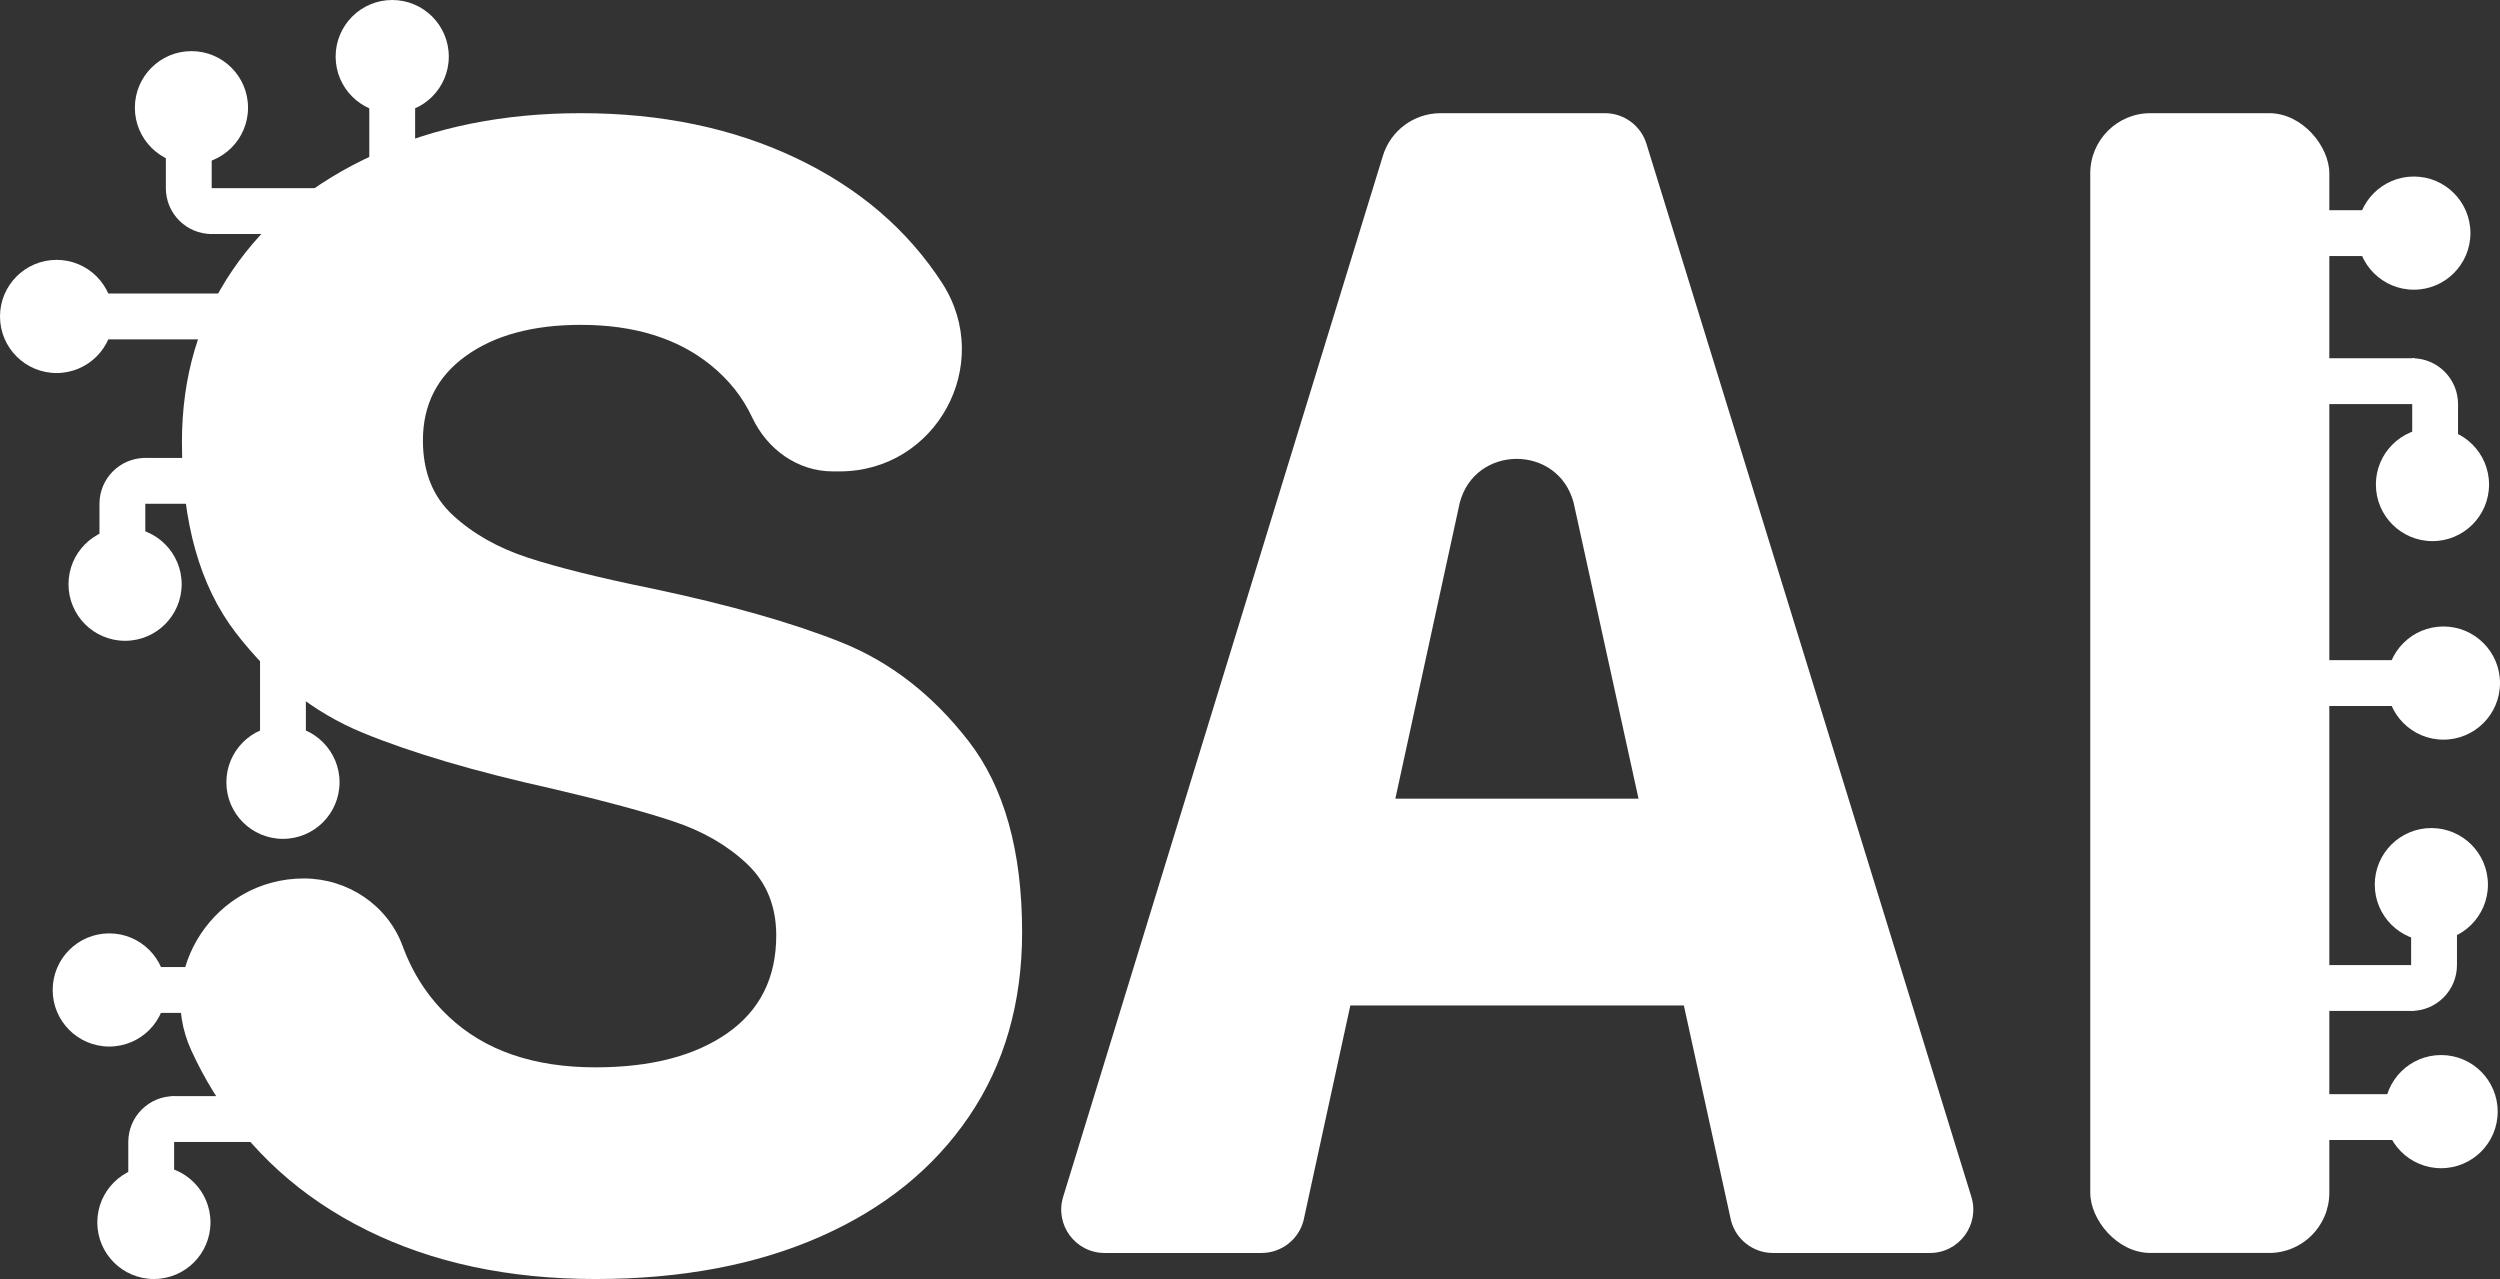
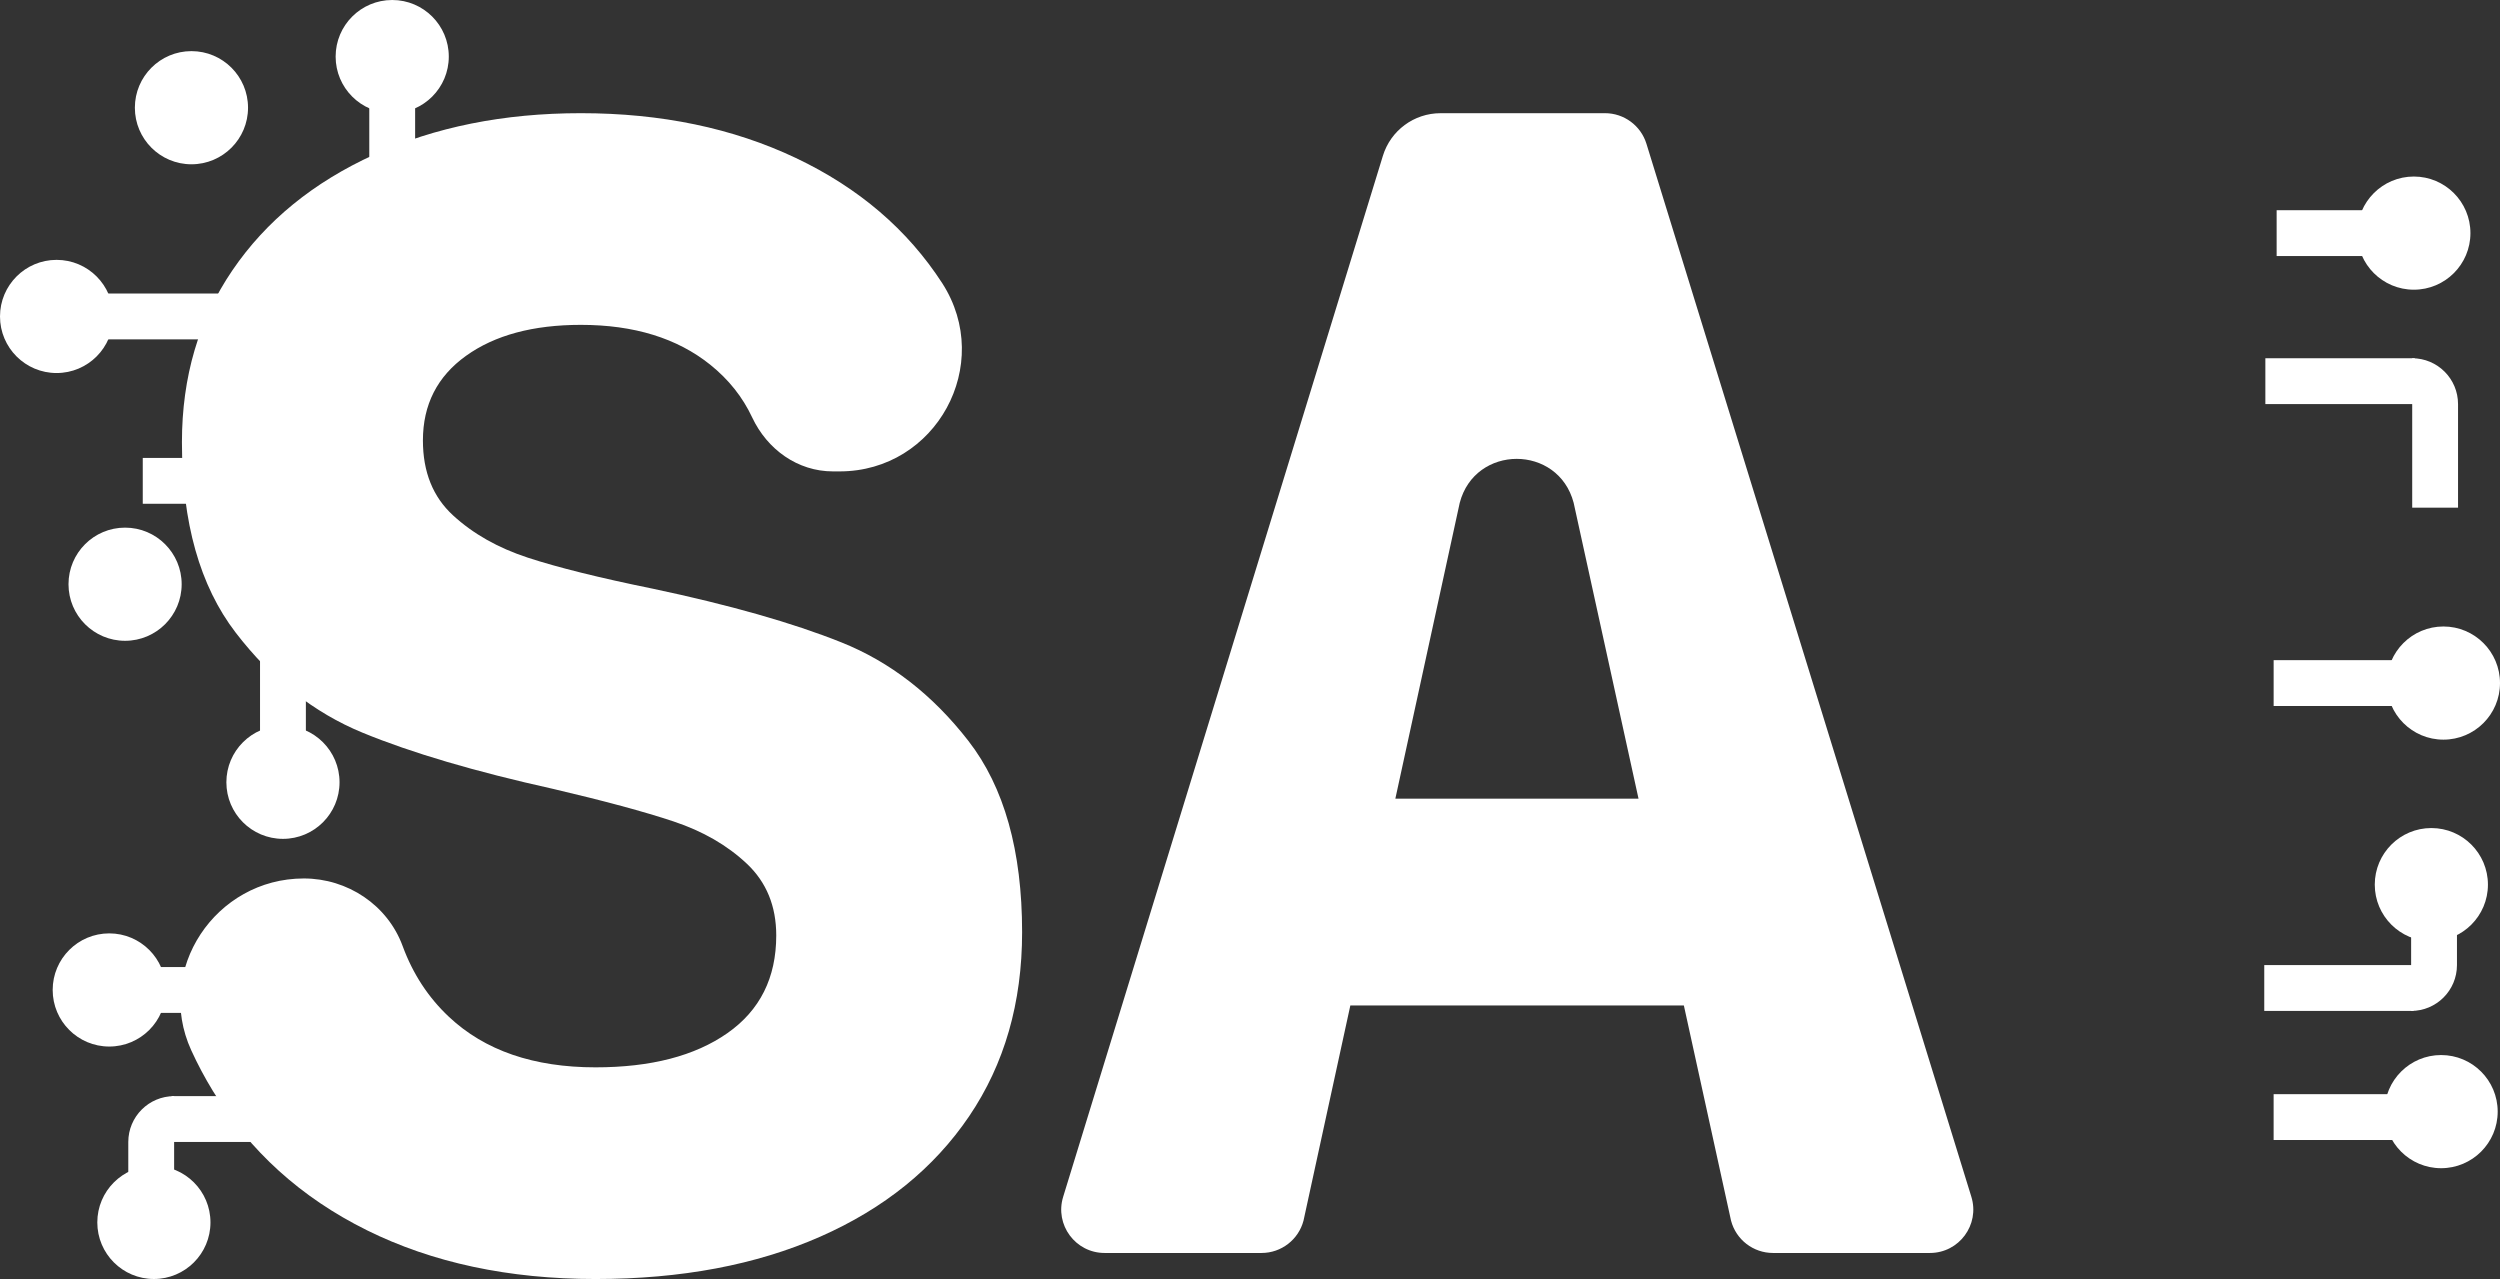
<svg xmlns="http://www.w3.org/2000/svg" id="uuid-c731d73e-96c4-41c8-965d-205c548051a1" data-name="Слой 2" viewBox="0 0 153.539 78.551">
  <rect x="0" y="0" width="153.539" height="78.551" fill="#333333" stroke="none" />
  <g id="uuid-983170da-2c2a-424a-af85-1083a69586fd" data-name="Слой 1">
    <g>
      <path d="M88.472,6.951h10.099c1.169,0,2.201.762,2.546,1.879l19.955,64.672c.529,1.714-.752,3.45-2.546,3.45h-9.637c-1.21,0-2.268-.815-2.576-1.985l-9.667-44.09c-.948-3.597-6.055-3.592-6.996.006l-9.593,44.079c-.307,1.172-1.366,1.99-2.577,1.99h-9.639c-1.792,0-3.073-1.733-2.547-3.446l19.638-63.939c.477-1.554,1.913-2.615,3.539-2.615ZM77.798,49.051h30.698c1.423,0,2.594,1.118,2.661,2.538l.348,7.371c.072,1.519-1.14,2.79-2.661,2.79h-31.336c-1.512,0-2.722-1.258-2.662-2.769l.29-7.371c.056-1.429,1.231-2.559,2.662-2.559Z" fill="#fff" />
      <path d="M22.524,75.551c-4.035-2-7.185-4.85-9.45-8.55-.492-.804-.936-1.638-1.331-2.503-2.255-4.939,1.489-10.547,6.918-10.547h0c2.685-0,5.143,1.631,6.068,4.152.626,1.705,1.574,3.155,2.845,4.348,2.2,2.067,5.2,3.1,9,3.1,3.4,0,6.1-.7,8.1-2.1,2-1.4,3-3.4,3-6,0-1.8-.6-3.266-1.8-4.4-1.2-1.133-2.7-2-4.5-2.6-1.8-.6-4.268-1.266-7.4-2-4.8-1.066-8.7-2.216-11.7-3.45-3-1.233-5.6-3.283-7.8-6.15-2.2-2.866-3.3-6.766-3.3-11.7,0-4,1.033-7.516,3.1-10.55,2.065-3.033,4.965-5.4,8.7-7.1,3.733-1.7,7.966-2.55,12.7-2.55,4.933,0,9.333.917,13.2,2.75,3.865,1.834,6.865,4.4,9,7.7l0.0 0c3.205,4.99-.378,11.55-6.309,11.55h-.407c-2.173,0-4.041-1.35-4.964-3.318-.584-1.247-1.441-2.324-2.57-3.232-2.035-1.633-4.685-2.45-7.95-2.45-2.935,0-5.284.634-7.05,1.9-1.768,1.267-2.65,3-2.65,5.2,0,1.935.616,3.467,1.85,4.6,1.233,1.134,2.766,2,4.6,2.6,1.833.6,4.383,1.234,7.65,1.9,4.733,1,8.6,2.1,11.6,3.3,3,1.2,5.6,3.217,7.8,6.05,2.2,2.834,3.3,6.75,3.3,11.75,0,4.334-1.084,8.1-3.25,11.3-2.167,3.2-5.217,5.667-9.15,7.4-3.935,1.734-8.535,2.6-13.8,2.6-5.334,0-10.017-1-14.05-3Z" fill="#fff" />
      <circle cx="11.758" cy="6.615" r="3.475" fill="#fff" />
-       <rect x="12.844" y="11.556" width="9.176" height="2.815" transform="translate(34.865 25.927) rotate(180)" fill="#fff" />
-       <path d="M9.821,8.375h6.361v2.815H7.005v-0c0-1.554,1.261-2.815,2.815-2.815Z" transform="translate(1.811 21.377) rotate(-90)" fill="#fff" />
-       <circle cx="149.391" cy="29.758" r="3.475" fill="#fff" />
      <rect x="139.129" y="22.002" width="9.176" height="2.815" fill="#fff" />
      <path d="M147.782,25.183h6.361v2.815h-9.176v-0c0-1.554,1.261-2.815,2.815-2.815Z" transform="translate(176.145 -122.965) rotate(90)" fill="#fff" />
      <circle cx="7.682" cy="35.88" r="3.475" fill="#fff" />
      <rect x="8.768" y="28.124" width="9.176" height="2.815" transform="translate(26.712 59.063) rotate(180)" fill="#fff" />
-       <path d="M2.929,31.305h9.176v2.815h-6.361c-1.554,0-2.815-1.261-2.815-2.815v-0h0Z" transform="translate(40.229 25.195) rotate(90)" fill="#fff" />
      <circle cx="9.451" cy="75.075" r="3.475" fill="#fff" />
      <rect x="10.536" y="67.32" width="9.176" height="2.815" transform="translate(30.249 137.454) rotate(180)" fill="#fff" />
-       <path d="M4.698,70.5h9.176v2.815h-6.361c-1.554,0-2.815-1.261-2.815-2.815v-0h0Z" transform="translate(81.194 62.622) rotate(90)" fill="#fff" />
+       <path d="M4.698,70.5h9.176v2.815h-6.361c-1.554,0-2.815-1.261-2.815-2.815v-0Z" transform="translate(81.194 62.622) rotate(90)" fill="#fff" />
      <circle cx="17.378" cy="48.044" r="3.475" fill="#fff" />
      <rect x="12.79" y="40.798" width="9.176" height="2.815" transform="translate(59.583 24.828) rotate(90)" fill="#fff" />
      <circle cx="24.088" cy="3.475" r="3.475" fill="#fff" />
      <rect x="19.5" y="7.906" width="9.176" height="2.815" transform="translate(14.774 33.402) rotate(-90)" fill="#fff" />
      <circle cx="3.475" cy="19.435" r="3.475" fill="#fff" />
      <rect x="4.726" y="18.027" width="9.176" height="2.815" transform="translate(18.628 38.869) rotate(180)" fill="#fff" />
      <circle cx="148.248" cy="14.317" r="3.475" fill="#fff" />
      <rect x="139.821" y="12.91" width="9.176" height="2.815" fill="#fff" />
      <circle cx="150.064" cy="41.951" r="3.475" fill="#fff" />
      <rect x="139.637" y="40.544" width="9.176" height="2.815" fill="#fff" />
      <circle cx="6.71" cy="60.799" r="3.475" fill="#fff" />
      <rect x="7.961" y="59.392" width="9.176" height="2.815" transform="translate(25.098 121.599) rotate(180)" fill="#fff" />
      <circle cx="149.323" cy="54.33" r="3.475" fill="#fff" />
      <rect x="139.061" y="59.271" width="9.176" height="2.815" fill="#fff" />
      <path d="M144.899,56.091h9.176v2.815h-6.361c-1.554,0-2.815-1.261-2.815-2.815v-0h0Z" transform="translate(91.99 206.986) rotate(-90)" fill="#fff" />
      <circle cx="149.922" cy="68.271" r="3.475" fill="#fff" />
      <rect x="139.636" y="67.199" width="9.176" height="2.815" fill="#fff" />
-       <rect x="128.375" y="6.951" width="14.682" height="70" rx="3.695" ry="3.695" fill="#fff" />
    </g>
  </g>
</svg>